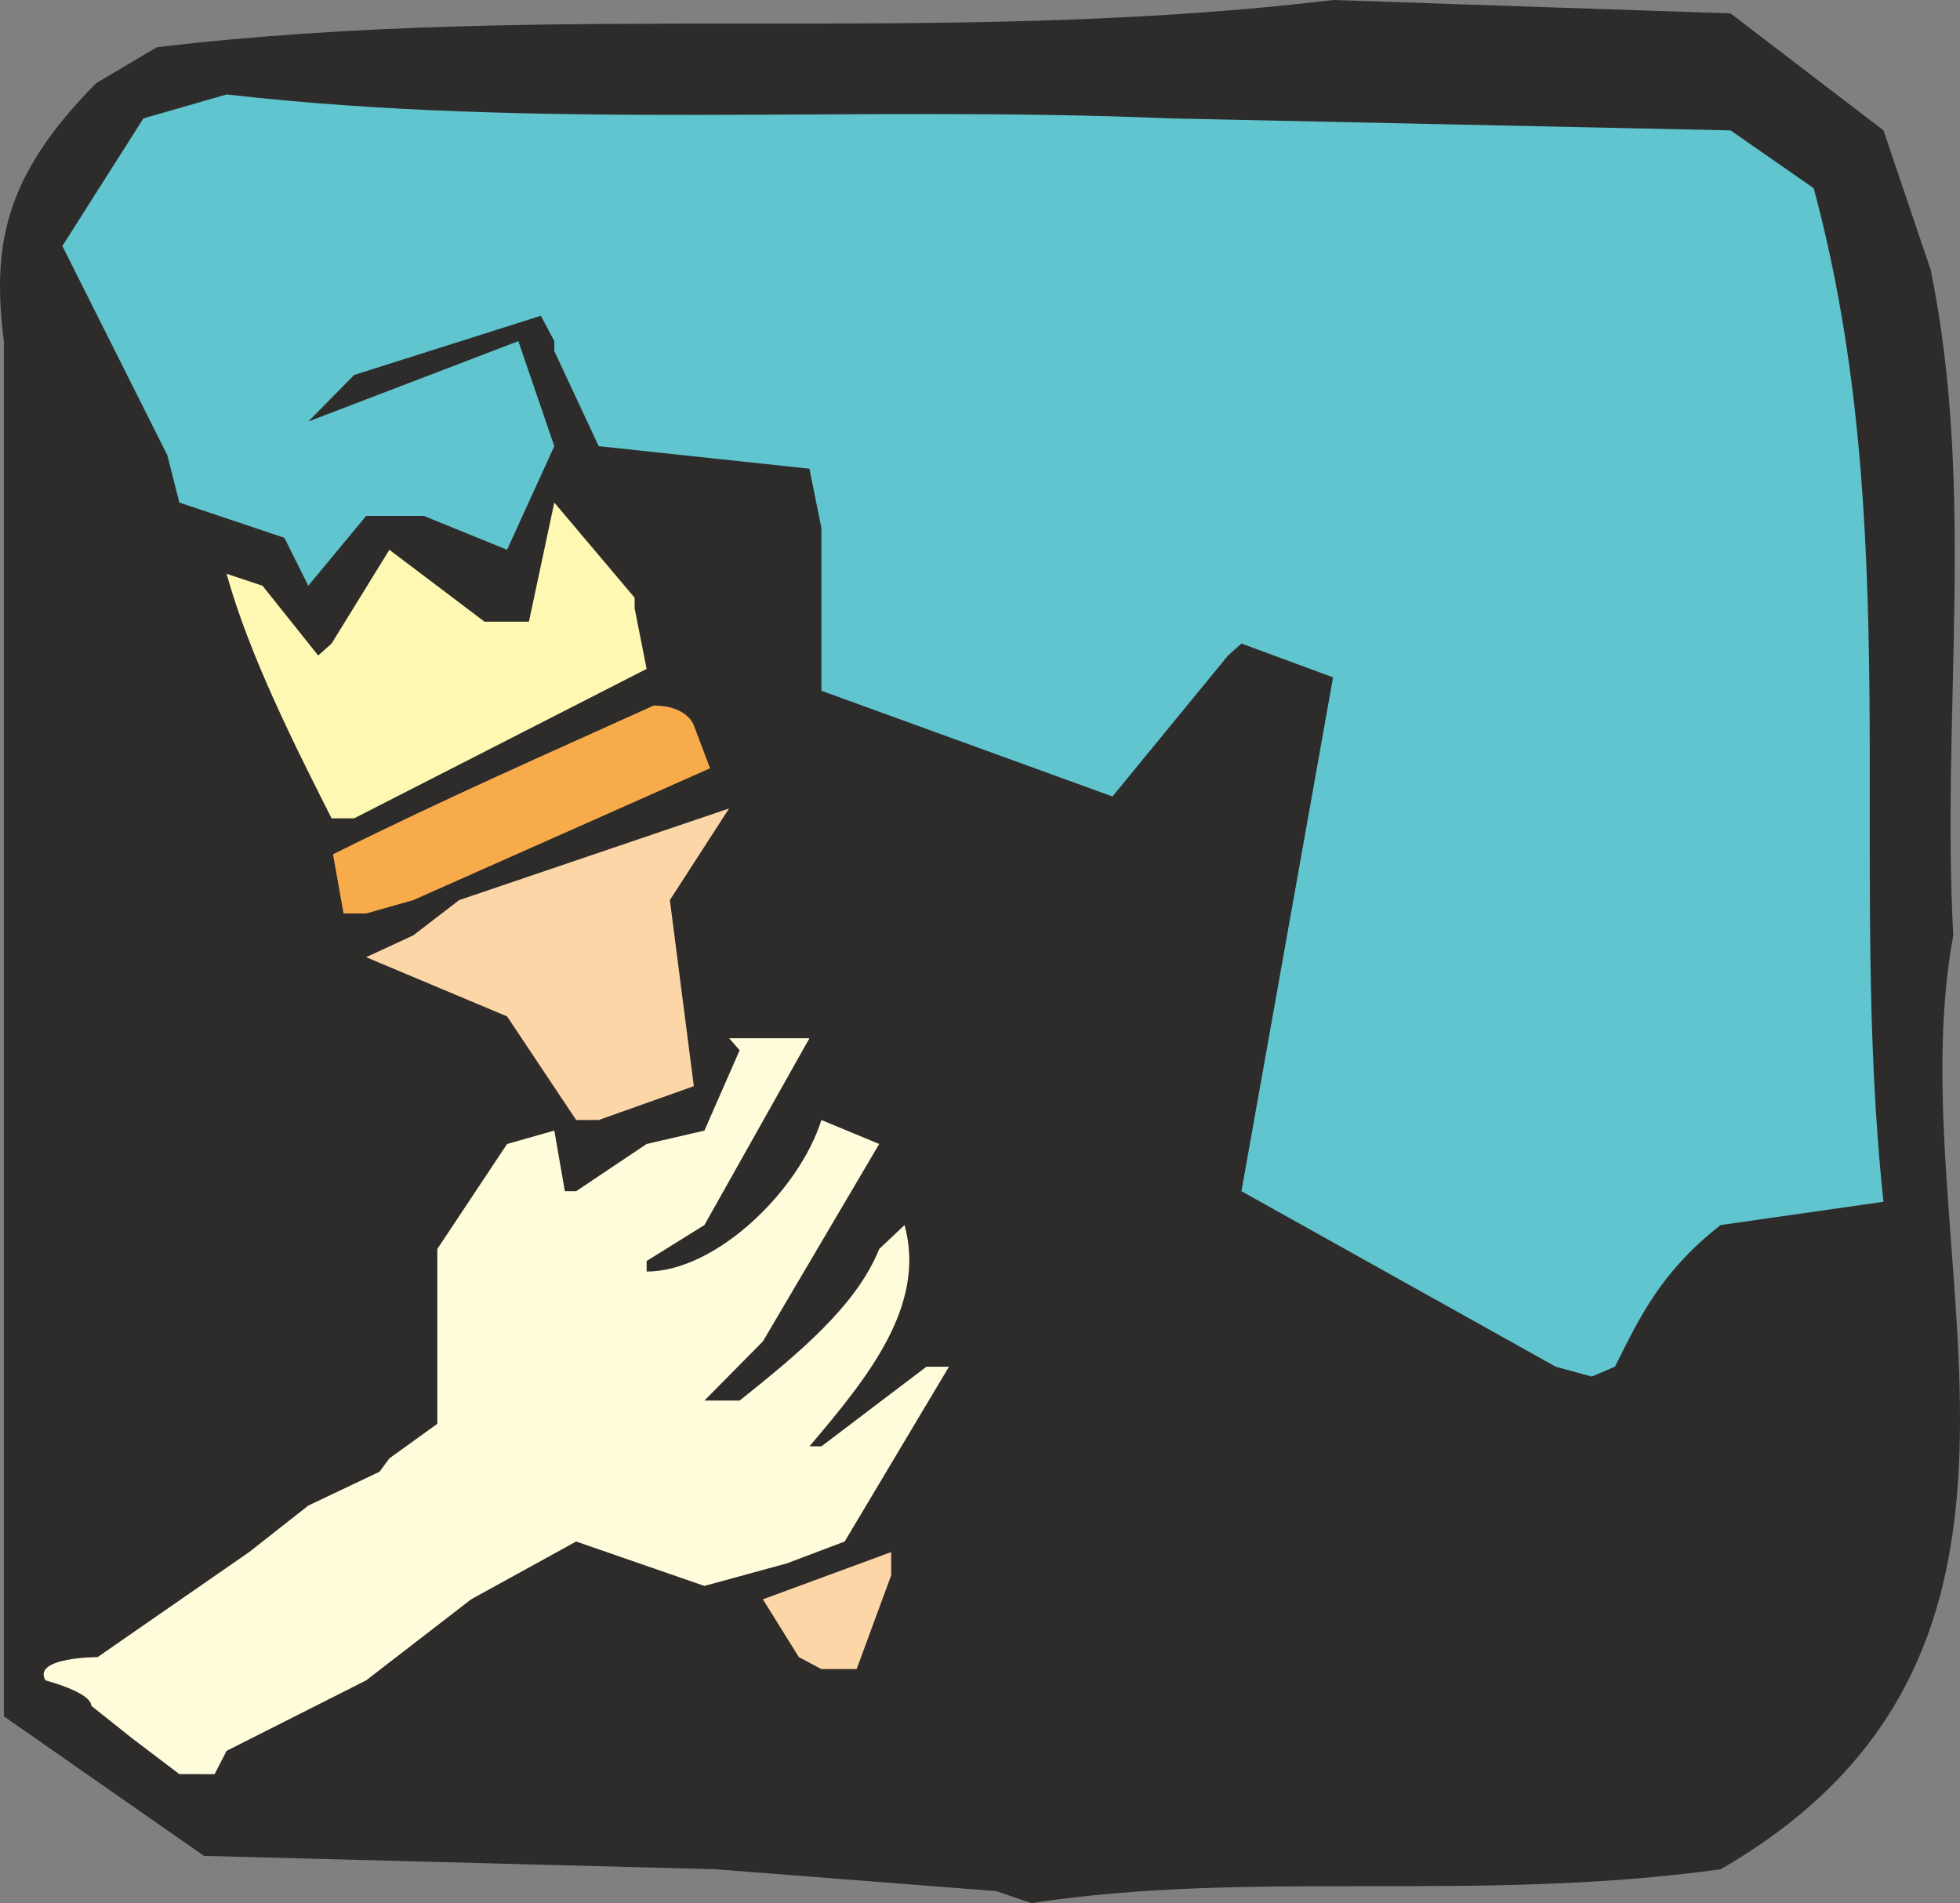
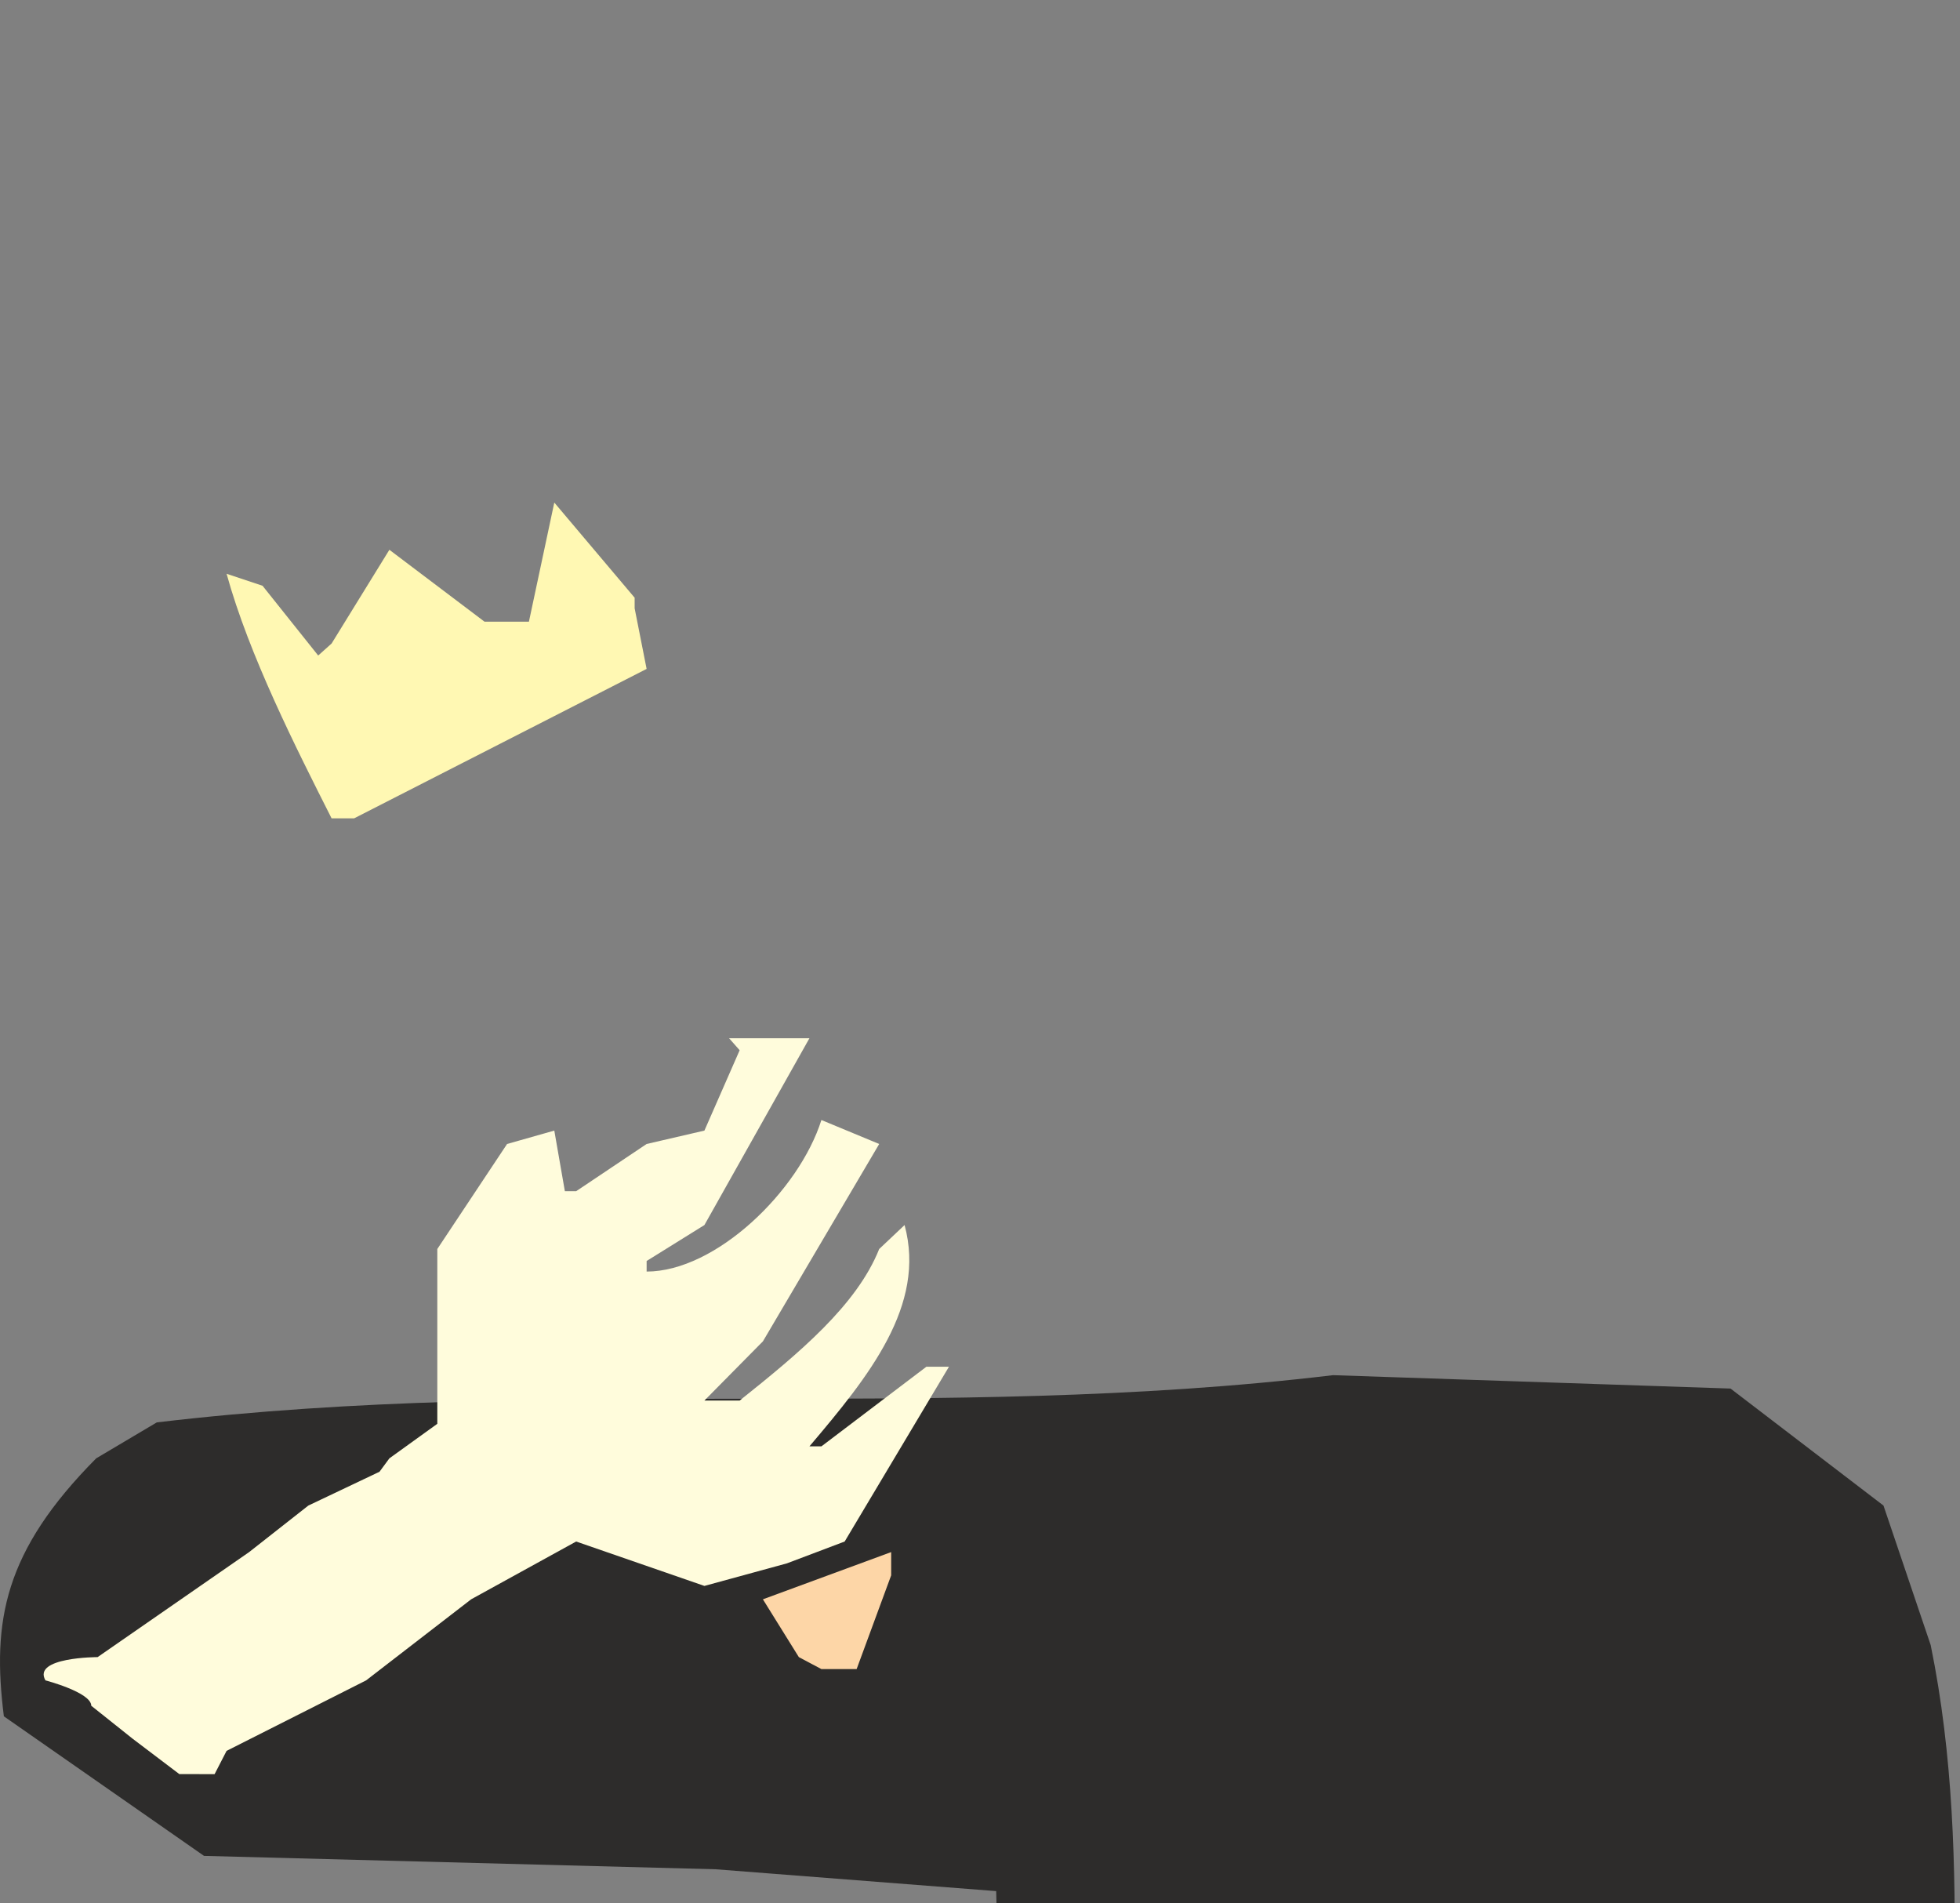
<svg xmlns="http://www.w3.org/2000/svg" width="266.981" height="259.2" viewBox="0 0 200.236 194.4">
  <rect x="0" y="0" width="200.236" height="194.4" fill="#808080" stroke="none" />
-   <path d="m292.238 516.92-28.656-2.231-52.272-1.368-20.448-14.256V358.593c-1.224-9.72 0-16.848 9.432-26.352l6.192-3.672c40.608-4.824 79.848 0 120.168-4.824l40.608 1.368 15.624 11.952 4.824 14.256c4.608 22.536 1.08 45.288 2.304 67.968-5.904 32.04 15.624 72.648-23.76 95.4-25.056 3.456-47.736 0-70.416 3.456z" style="fill:#2d2c2b" transform="translate(-190.467 -323.745)" />
+   <path d="m292.238 516.92-28.656-2.231-52.272-1.368-20.448-14.256c-1.224-9.72 0-16.848 9.432-26.352l6.192-3.672c40.608-4.824 79.848 0 120.168-4.824l40.608 1.368 15.624 11.952 4.824 14.256c4.608 22.536 1.08 45.288 2.304 67.968-5.904 32.04 15.624 72.648-23.76 95.4-25.056 3.456-47.736 0-70.416 3.456z" style="fill:#2d2c2b" transform="translate(-190.467 -323.745)" />
  <path d="m208.79 504.969-4.752-3.6-4.248-3.384c0-1.368-4.68-2.592-4.68-2.592-1.368-2.376 5.328-2.376 5.328-2.376l15.48-10.728 6.048-4.752 7.272-3.456 1.008-1.368 4.896-3.528v-17.856l7.128-10.728 4.824-1.368 1.08 6.192h1.152l7.2-4.824 5.904-1.368 3.6-8.208-1.08-1.224h8.208l-10.728 19.08-5.904 3.672v1.08c7.056 0 15.552-8.208 17.856-15.48l5.904 2.448-11.88 20.16-5.976 6.048h3.6c6.048-4.824 11.952-9.72 14.256-15.48l2.592-2.448c2.232 8.208-3.672 15.48-9.72 22.608h1.224l10.728-8.136h2.304l-10.656 17.856-5.904 2.232-8.424 2.304-13.104-4.536-10.728 5.904-10.728 8.28-14.256 7.2-1.224 2.376z" style="fill:#fffcdc" transform="translate(-190.467 -323.745)" />
  <path d="m272.078 493.017-3.672-5.904 13.104-4.824v2.376l-3.528 9.576h-3.6z" style="fill:#fdd6a7" transform="translate(-190.467 -323.745)" />
-   <path d="m349.406 463.353-32.112-17.928 9.36-52.488-9.36-3.456-1.368 1.224-11.808 14.4-29.736-10.8v-16.632l-1.224-6.048-21.528-2.304-4.536-9.72v-1.008L245.726 356l-19.08 6.048-4.68 4.752 21.456-8.208 3.672 10.728-4.824 10.584-8.496-3.456h-5.904l-5.904 7.128-2.448-4.896-10.728-3.6-1.224-4.824-10.728-21.384 8.28-13.032 8.496-2.448c32.112 3.672 64.368 1.08 96.408 2.448l57.24 1.224 8.496 5.904c9.36 34.704 3.456 69.264 7.128 103.536l-16.632 2.376c-6.12 4.752-8.352 9.576-10.8 14.472l-2.376 1.008z" style="fill:#60c5ce" transform="translate(-190.467 -323.745)" />
-   <path d="m249.326 438.153-7.056-10.584-14.4-6.048 4.824-2.232 4.68-3.6 27.576-9.36-6.048 9.36 2.448 19.008-9.72 3.456z" style="fill:#fdd6a7" transform="translate(-190.467 -323.745)" />
-   <path d="m225.566 417.057-1.08-6.048c11.88-5.904 21.96-10.296 32.76-15.192 3.456 0 4.104 2.016 4.104 2.016l1.656 4.392-30.312 13.464-4.824 1.368z" style="fill:#f8ab4a" transform="translate(-190.467 -323.745)" />
  <path d="M224.342 407.337c-3.6-7.128-8.424-16.632-10.728-24.984l3.672 1.224 5.688 7.128 1.368-1.224 5.904-9.576 9.72 7.344h4.536l2.592-12.168 8.208 9.72v1.08l1.224 6.192-29.88 15.264z" style="fill:#fff8b3" transform="translate(-190.467 -323.745)" />
</svg>